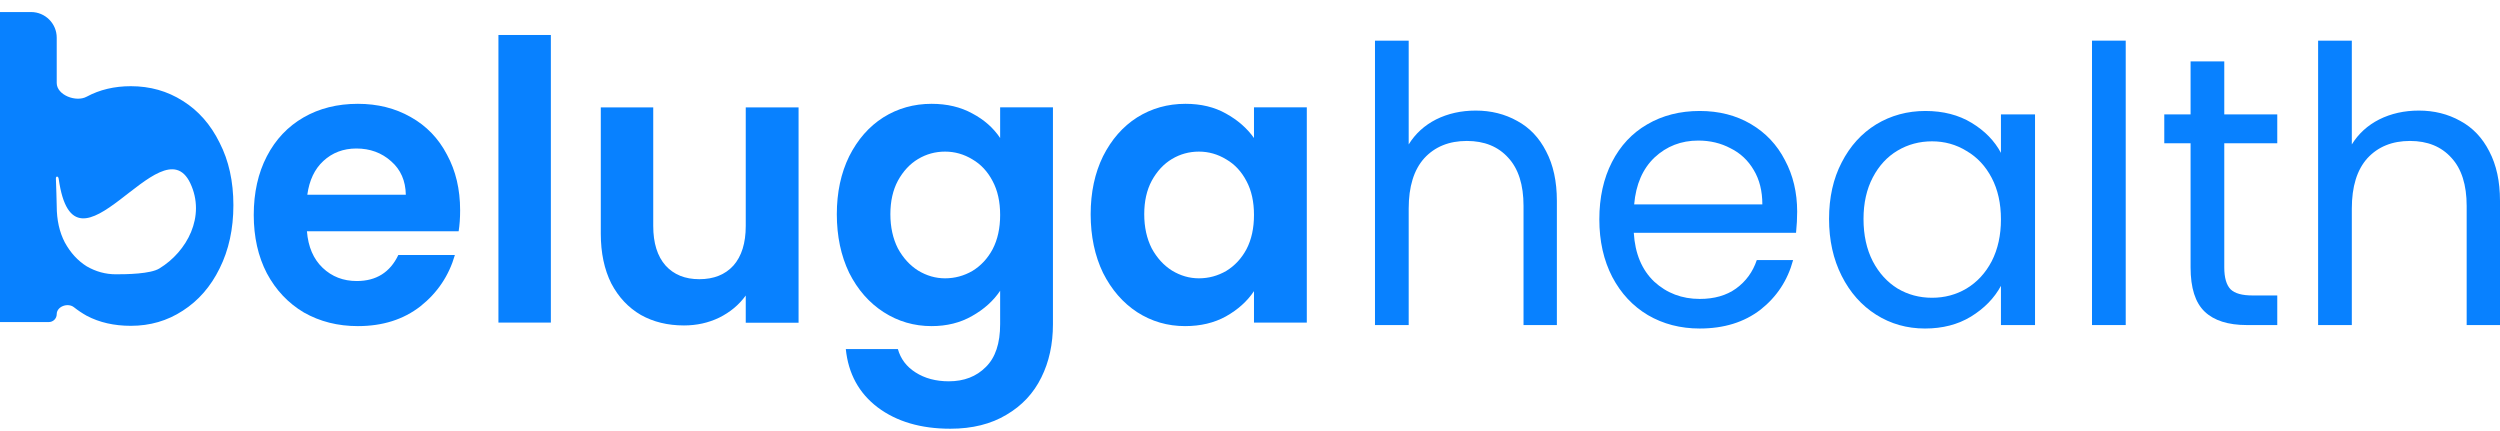
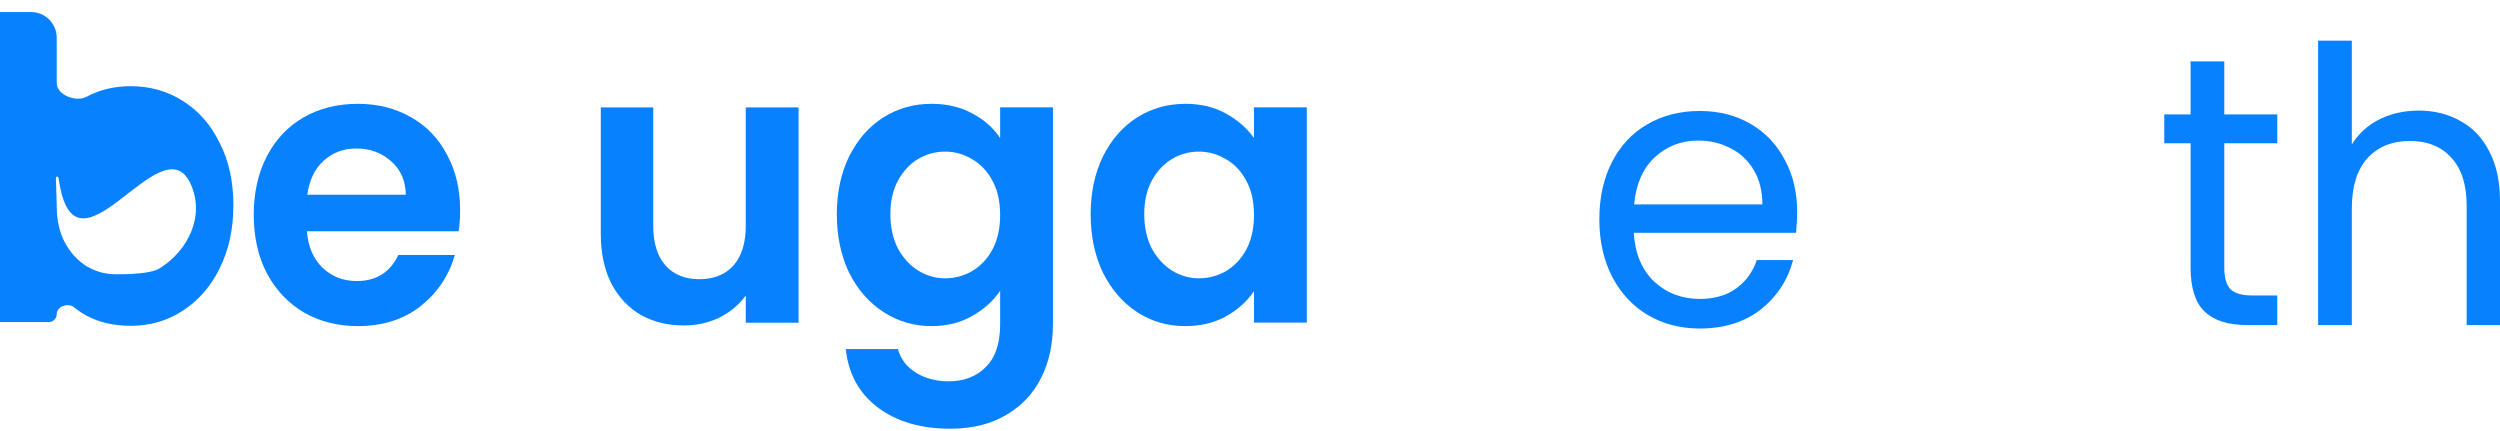
<svg xmlns="http://www.w3.org/2000/svg" width="100%" height="100%" viewBox="0 0 180 31" fill="none">
  <path fill-rule="evenodd" clip-rule="evenodd" d="M67.074 7.475C68.189 7.475 69.17 7.707 70.015 8.174C70.859 8.621 71.524 9.209 72.01 9.937V7.727H75.812V23.341C75.812 24.777 75.534 26.055 74.977 27.174C74.419 28.312 73.583 29.207 72.469 29.86C71.354 30.532 70.005 30.868 68.423 30.868C66.301 30.868 64.557 30.355 63.19 29.329C61.842 28.303 61.078 26.904 60.898 25.132H64.647C64.845 25.841 65.268 26.4 65.915 26.811C66.58 27.239 67.381 27.454 68.315 27.454C69.412 27.454 70.302 27.109 70.985 26.419C71.668 25.747 72.01 24.721 72.01 23.341V20.935C71.524 21.662 70.85 22.268 69.987 22.753C69.142 23.238 68.171 23.48 67.074 23.48C65.816 23.48 64.665 23.145 63.622 22.474C62.579 21.802 61.753 20.859 61.142 19.646C60.548 18.415 60.251 17.007 60.251 15.422C60.251 13.855 60.548 12.464 61.142 11.252C61.753 10.04 62.571 9.107 63.596 8.454C64.638 7.801 65.798 7.475 67.074 7.475ZM68.045 10.916C67.344 10.916 66.697 11.094 66.103 11.448C65.51 11.803 65.025 12.325 64.647 13.015C64.288 13.686 64.107 14.489 64.107 15.422C64.108 16.354 64.288 17.175 64.647 17.884C65.025 18.574 65.51 19.106 66.103 19.48C66.715 19.852 67.362 20.039 68.045 20.039C68.746 20.039 69.403 19.861 70.015 19.507C70.626 19.134 71.111 18.612 71.471 17.94C71.83 17.25 72.01 16.429 72.01 15.477C72.01 14.526 71.83 13.714 71.471 13.043C71.111 12.353 70.626 11.83 70.015 11.476C69.403 11.102 68.746 10.916 68.045 10.916Z" fill="#0881FF" />
  <path fill-rule="evenodd" clip-rule="evenodd" d="M122.381 7.99C123.768 7.99 124.995 8.303 126.062 8.931C127.128 9.558 127.947 10.425 128.516 11.532C129.102 12.621 129.395 13.857 129.396 15.24C129.396 15.72 129.369 16.228 129.315 16.763H117.633C117.722 18.257 118.212 19.429 119.101 20.277C120.007 21.108 121.101 21.523 122.381 21.523C123.43 21.523 124.302 21.273 124.995 20.775C125.706 20.259 126.204 19.576 126.488 18.727H129.103C128.711 20.185 127.928 21.375 126.755 22.298C125.581 23.202 124.123 23.653 122.381 23.653C120.994 23.653 119.749 23.331 118.646 22.686C117.562 22.04 116.708 21.126 116.086 19.945C115.464 18.746 115.152 17.362 115.152 15.794C115.152 14.226 115.455 12.852 116.06 11.671C116.664 10.49 117.509 9.585 118.594 8.958C119.696 8.312 120.959 7.99 122.381 7.99ZM122.274 10.121C121.047 10.121 119.998 10.527 119.127 11.339C118.274 12.151 117.785 13.276 117.66 14.715H126.889C126.889 13.756 126.684 12.934 126.275 12.252C125.866 11.551 125.306 11.024 124.595 10.674C123.901 10.305 123.128 10.121 122.274 10.121Z" fill="#0881FF" />
-   <path fill-rule="evenodd" clip-rule="evenodd" d="M138.628 7.99C139.908 7.99 141.02 8.276 141.962 8.848C142.904 9.42 143.606 10.14 144.068 11.007V8.239H146.522V23.404H144.068V20.582C143.588 21.468 142.868 22.206 141.908 22.796C140.966 23.368 139.863 23.653 138.601 23.653C137.303 23.653 136.129 23.321 135.08 22.657C134.031 21.993 133.204 21.061 132.6 19.862C131.995 18.663 131.692 17.298 131.692 15.767C131.692 14.217 131.995 12.861 132.6 11.698C133.204 10.518 134.031 9.604 135.08 8.958C136.147 8.312 137.33 7.99 138.628 7.99ZM139.107 10.176C138.201 10.176 137.374 10.398 136.627 10.841C135.88 11.284 135.284 11.929 134.84 12.777C134.395 13.626 134.173 14.623 134.173 15.767C134.173 16.929 134.395 17.944 134.84 18.811C135.284 19.659 135.88 20.314 136.627 20.775C137.374 21.218 138.201 21.439 139.107 21.439C140.014 21.439 140.841 21.218 141.588 20.775C142.353 20.314 142.958 19.659 143.402 18.811C143.847 17.944 144.068 16.938 144.068 15.794C144.068 14.65 143.847 13.654 143.402 12.806C142.958 11.957 142.353 11.311 141.588 10.868C140.841 10.407 140.014 10.176 139.107 10.176Z" fill="#0881FF" />
  <path fill-rule="evenodd" clip-rule="evenodd" d="M25.767 7.475C27.187 7.475 28.455 7.792 29.569 8.426C30.702 9.06 31.574 9.965 32.185 11.14C32.815 12.296 33.129 13.631 33.129 15.142C33.129 15.701 33.093 16.205 33.022 16.652H22.099C22.189 17.772 22.566 18.649 23.231 19.283C23.897 19.917 24.715 20.234 25.686 20.234C27.088 20.234 28.086 19.609 28.68 18.359H32.752C32.32 19.852 31.493 21.084 30.27 22.054C29.048 23.005 27.547 23.48 25.767 23.48C24.328 23.48 23.034 23.154 21.883 22.501C20.75 21.829 19.86 20.887 19.213 19.675C18.584 18.462 18.27 17.063 18.27 15.477C18.27 13.873 18.584 12.464 19.213 11.252C19.842 10.039 20.724 9.107 21.856 8.454C22.989 7.801 24.292 7.475 25.767 7.475ZM25.658 10.692C24.724 10.693 23.932 10.991 23.285 11.588C22.656 12.166 22.27 12.978 22.126 14.023H29.219C29.201 13.015 28.85 12.213 28.167 11.616C27.484 11.001 26.647 10.692 25.658 10.692Z" fill="#0881FF" />
  <path fill-rule="evenodd" clip-rule="evenodd" d="M85.352 7.475C86.466 7.475 87.438 7.707 88.265 8.174C89.109 8.64 89.784 9.228 90.287 9.937V7.727H94.09V23.229H90.287V20.962C89.802 21.689 89.128 22.296 88.265 22.781C87.42 23.248 86.439 23.48 85.324 23.48C84.066 23.48 82.915 23.145 81.872 22.474C80.847 21.802 80.029 20.859 79.418 19.646C78.825 18.415 78.528 17.007 78.528 15.422C78.528 13.855 78.825 12.464 79.418 11.252C80.029 10.04 80.847 9.107 81.872 8.454C82.915 7.801 84.075 7.475 85.352 7.475ZM86.322 10.916C85.621 10.916 84.974 11.094 84.381 11.448C83.788 11.803 83.302 12.325 82.925 13.015C82.565 13.686 82.385 14.489 82.385 15.422C82.385 16.355 82.565 17.175 82.925 17.884C83.302 18.574 83.787 19.106 84.381 19.48C84.992 19.852 85.639 20.039 86.322 20.039C87.023 20.039 87.68 19.861 88.291 19.507C88.902 19.134 89.388 18.612 89.748 17.94C90.108 17.25 90.287 16.429 90.287 15.477C90.287 14.526 90.108 13.714 89.748 13.043C89.388 12.353 88.902 11.83 88.291 11.476C87.68 11.103 87.023 10.916 86.322 10.916Z" fill="#0881FF" />
  <path fill-rule="evenodd" clip-rule="evenodd" d="M2.237 0.867C3.257 0.867 4.084 1.694 4.084 2.714V5.975C4.084 6.846 5.479 7.38 6.243 6.96C7.177 6.457 8.237 6.206 9.423 6.206C10.804 6.206 12.049 6.558 13.157 7.262C14.285 7.966 15.17 8.971 15.812 10.278C16.473 11.565 16.804 13.063 16.804 14.773C16.804 16.482 16.473 18 15.812 19.327C15.17 20.634 14.285 21.649 13.157 22.373C12.049 23.097 10.804 23.459 9.423 23.459C8.217 23.459 7.157 23.218 6.243 22.735C5.913 22.55 5.607 22.345 5.324 22.121C4.888 21.775 4.084 22.063 4.084 22.619C4.084 22.933 3.829 23.188 3.516 23.188H0V0.867H2.237ZM13.698 13.185C11.594 8.764 5.366 20.977 4.225 12.87C4.196 12.67 4.02 12.658 4.024 12.859C4.04 13.552 4.084 14.285 4.084 14.833C4.084 15.838 4.279 16.713 4.668 17.457C5.076 18.201 5.601 18.774 6.243 19.176C6.904 19.558 7.605 19.749 8.344 19.749C9.102 19.749 10.837 19.729 11.479 19.327C13.463 18.12 14.835 15.575 13.698 13.185Z" fill="#0881FF" />
  <path d="M47.033 16.268C47.033 17.499 47.33 18.451 47.923 19.122C48.516 19.775 49.325 20.102 50.35 20.102C51.392 20.102 52.211 19.775 52.805 19.122C53.398 18.451 53.694 17.499 53.694 16.268V7.733H57.497V23.235H53.694V21.277C53.209 21.949 52.57 22.48 51.779 22.872C51.006 23.245 50.161 23.432 49.244 23.432C48.075 23.432 47.041 23.179 46.143 22.676C45.244 22.153 44.534 21.398 44.013 20.409C43.509 19.402 43.257 18.208 43.257 16.827V7.733H47.033V16.268Z" fill="#0881FF" />
-   <path d="M101.426 10.398C101.906 9.623 102.564 9.023 103.399 8.599C104.253 8.174 105.205 7.962 106.254 7.962C107.356 7.962 108.352 8.211 109.241 8.709C110.13 9.189 110.823 9.918 111.321 10.896C111.837 11.873 112.095 13.064 112.095 14.466V23.404H109.694V14.825C109.694 13.312 109.33 12.159 108.601 11.366C107.872 10.554 106.876 10.148 105.613 10.148C104.333 10.148 103.31 10.563 102.546 11.394C101.799 12.224 101.426 13.433 101.426 15.02V23.404H98.999V2.926H101.426V10.398Z" fill="#0881FF" />
-   <path d="M153.052 23.404H150.624V2.926H153.052V23.404Z" fill="#0881FF" />
  <path d="M160.148 8.239H163.963V10.315H160.148V19.254C160.148 19.992 160.3 20.517 160.603 20.831C160.905 21.126 161.429 21.273 162.176 21.273H163.963V23.404H161.775C160.424 23.404 159.411 23.082 158.735 22.436C158.06 21.791 157.722 20.73 157.722 19.254V10.315H155.828V8.239H157.722V4.42H160.148V8.239Z" fill="#0881FF" />
  <path d="M169.331 10.398C169.811 9.623 170.469 9.023 171.305 8.599C172.158 8.174 173.11 7.962 174.159 7.962C175.261 7.962 176.258 8.211 177.146 8.709C178.035 9.189 178.729 9.918 179.227 10.896C179.742 11.873 180 13.064 180 14.466V23.404H177.6V14.825C177.6 13.312 177.235 12.159 176.506 11.366C175.777 10.554 174.781 10.148 173.519 10.148C172.238 10.149 171.216 10.563 170.451 11.394C169.704 12.224 169.331 13.433 169.331 15.02V23.404H166.904V2.926H169.331V10.398Z" fill="#0881FF" />
-   <path d="M39.662 23.226H35.887V2.519H39.662V23.226Z" fill="#0881FF" />
</svg>